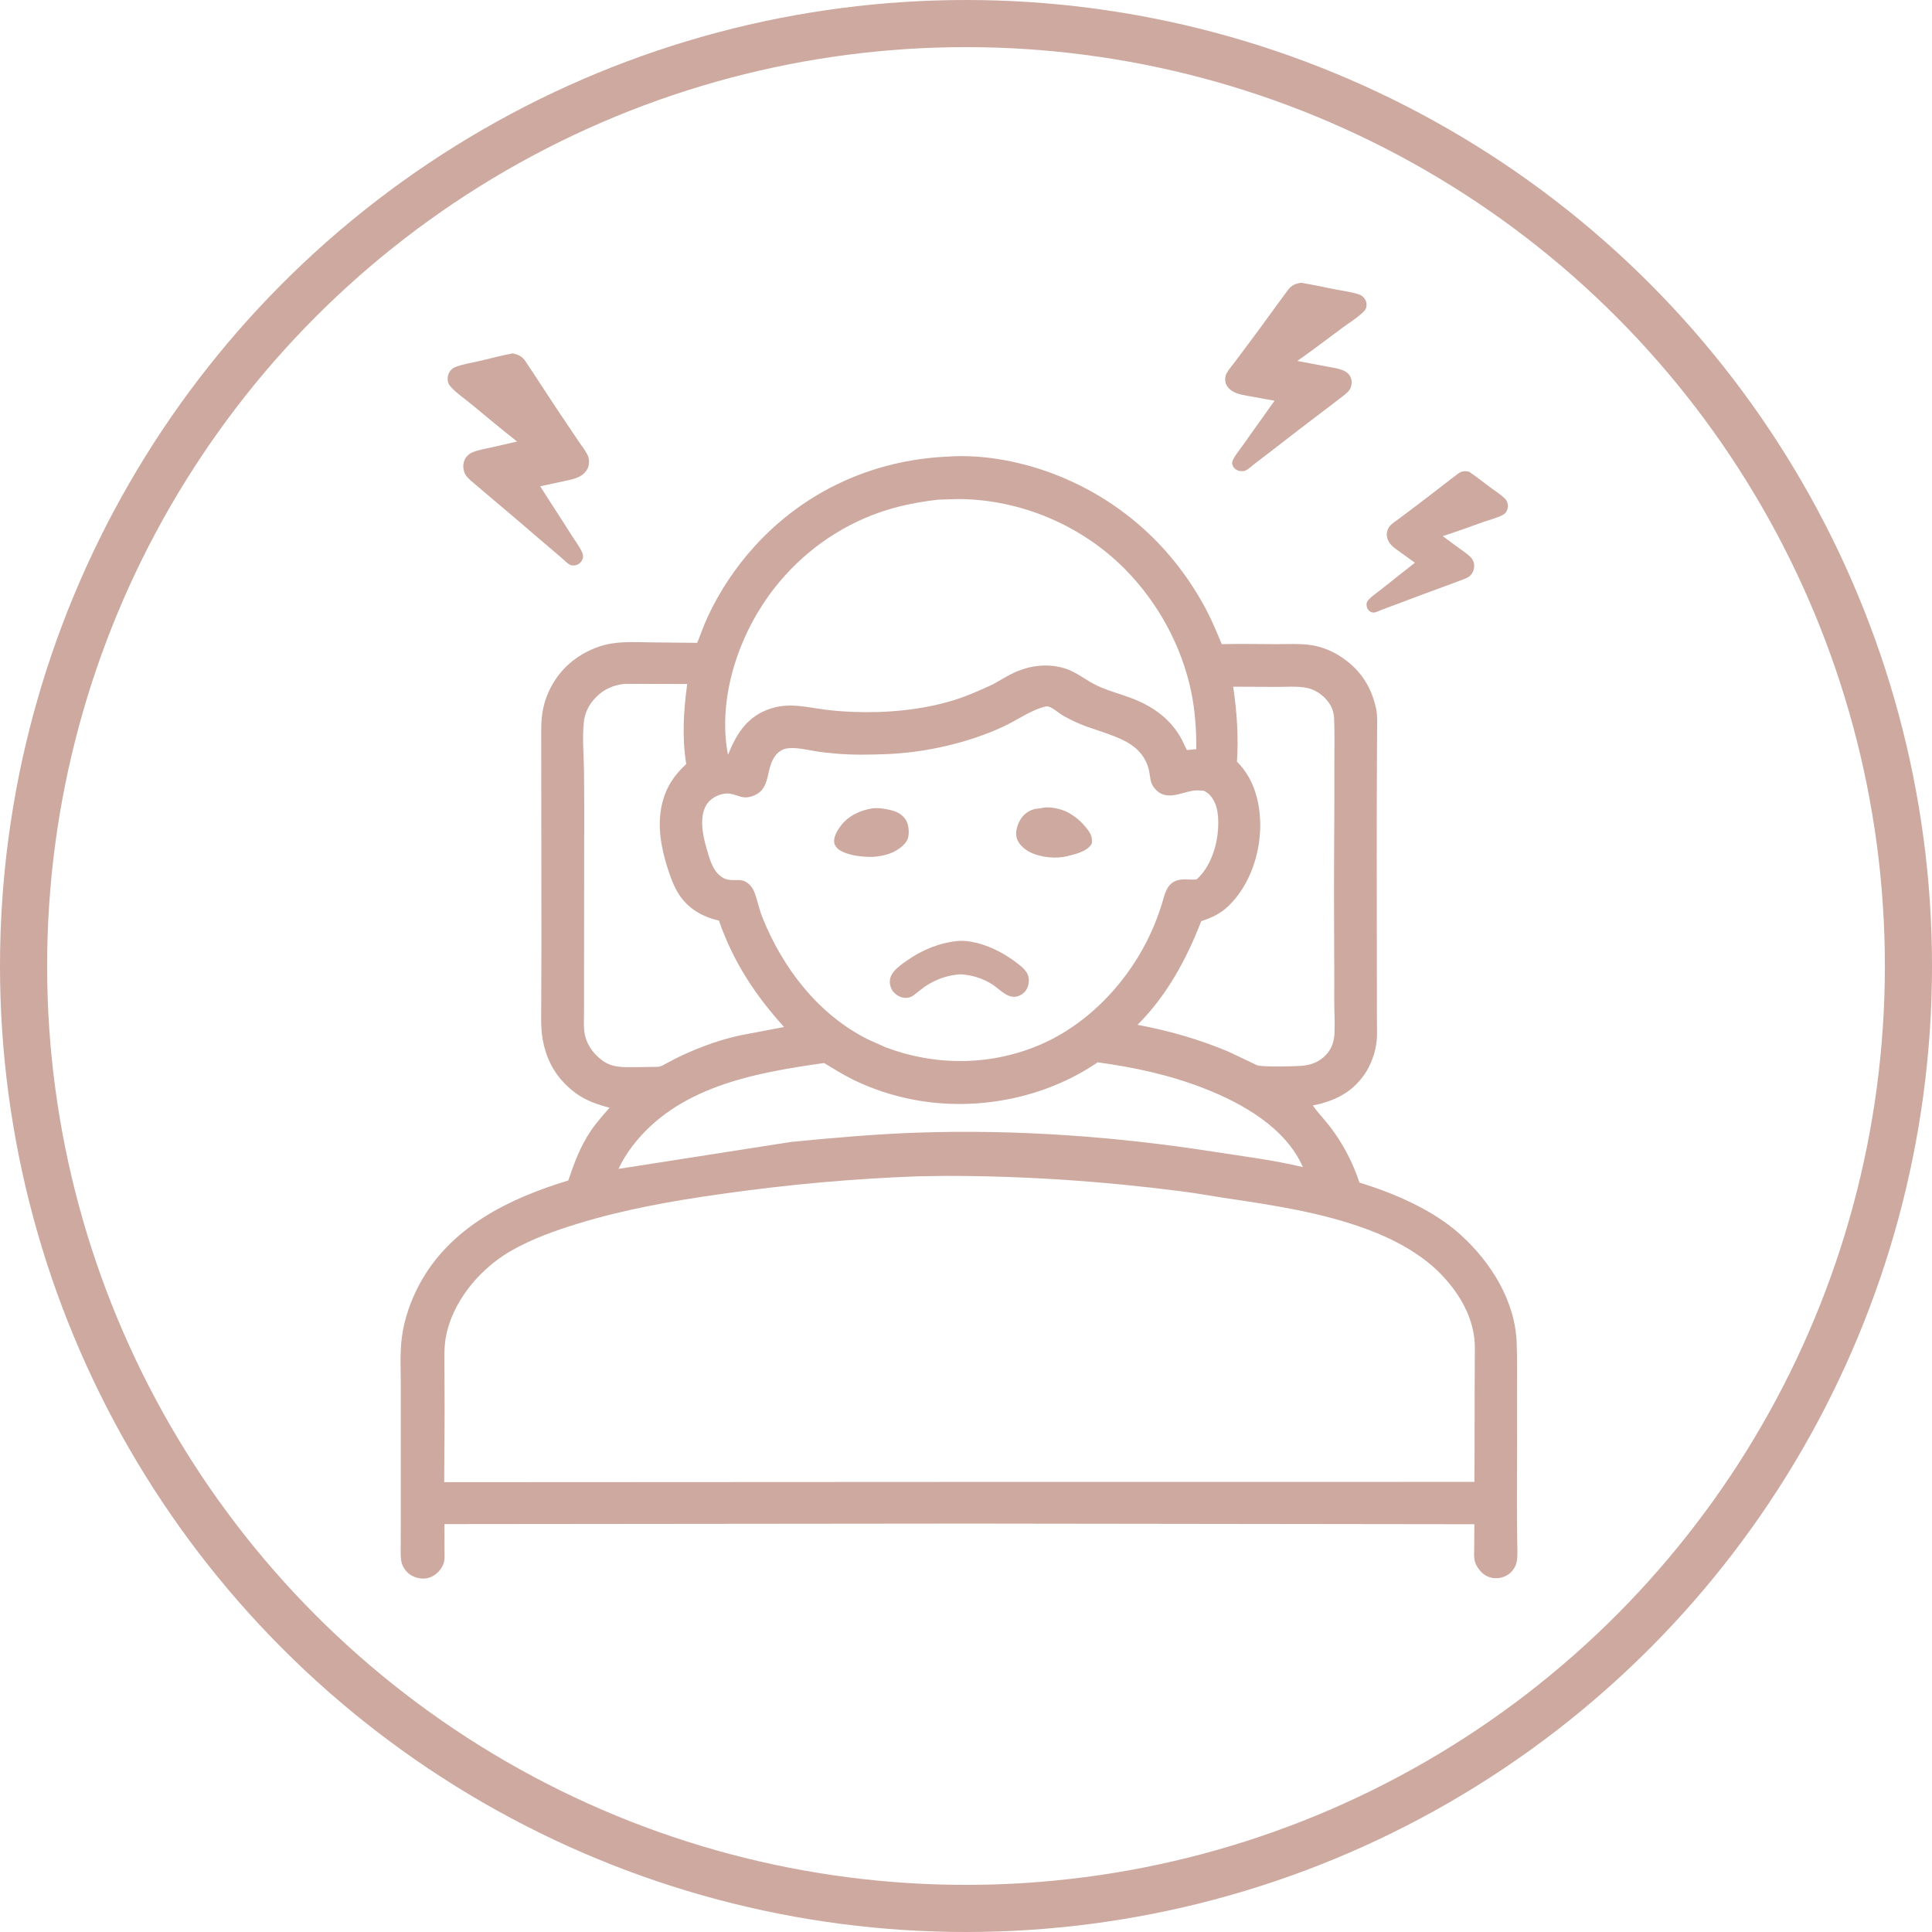
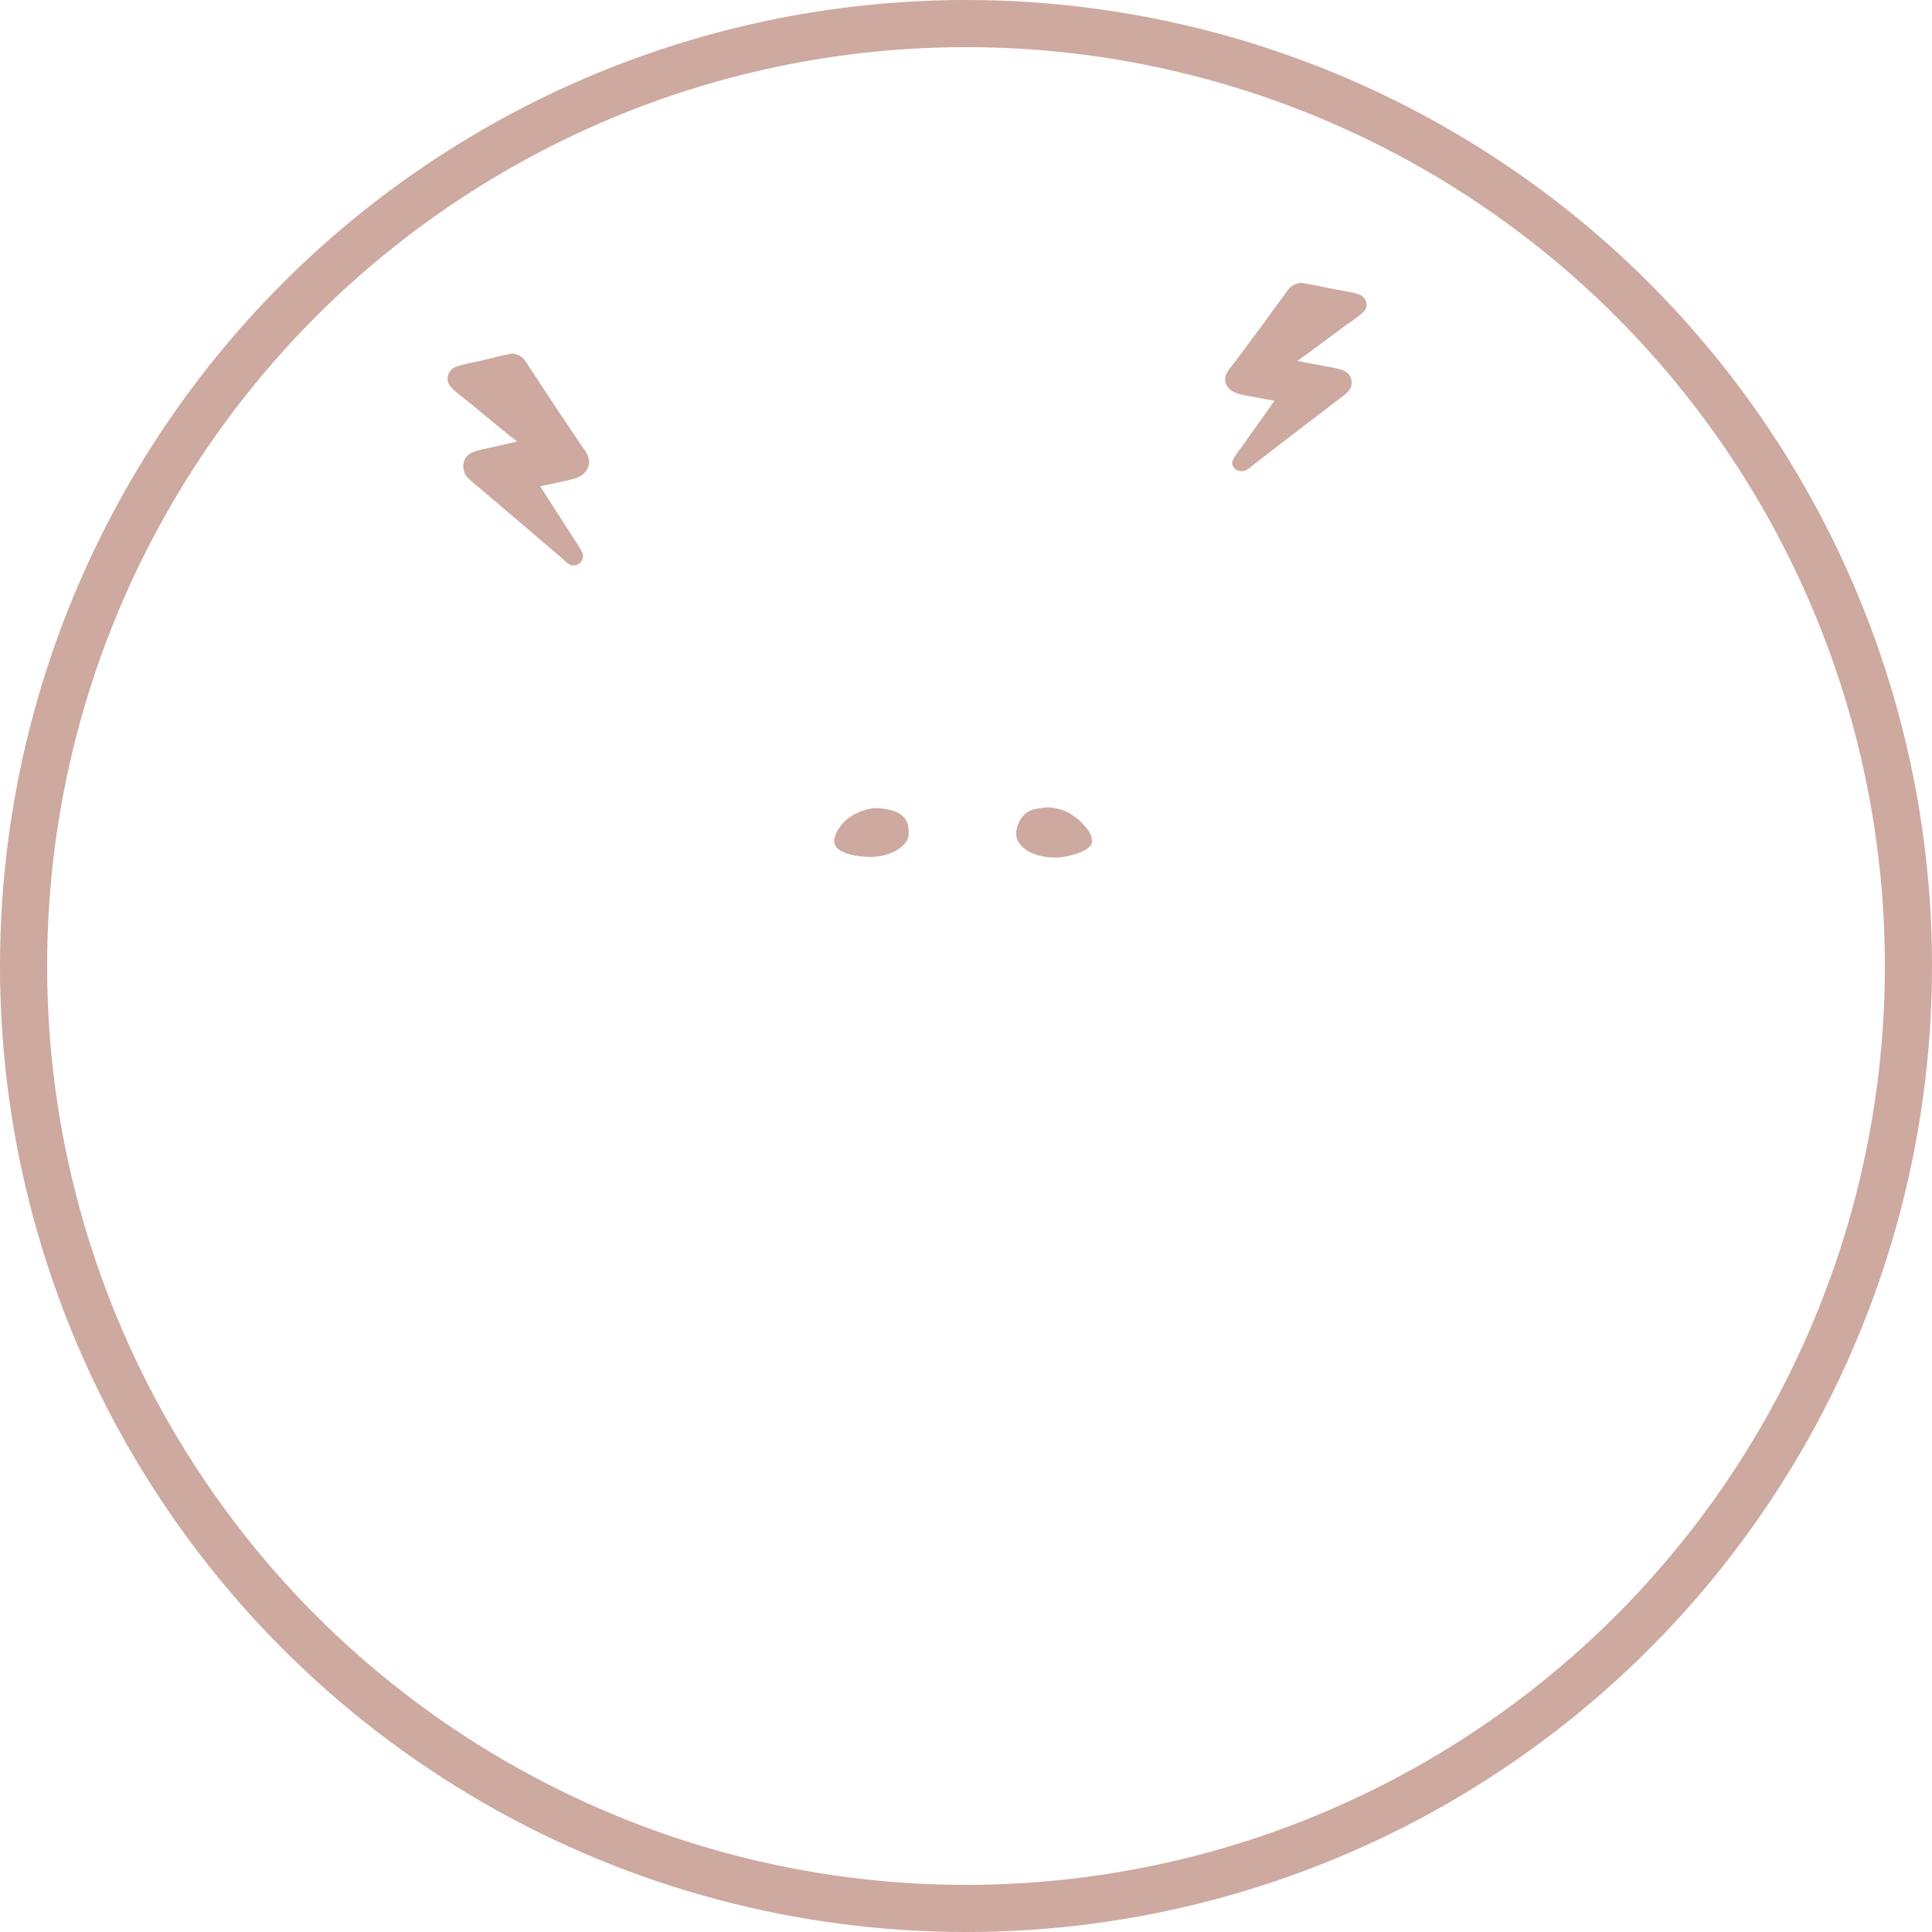
<svg xmlns="http://www.w3.org/2000/svg" width="82" height="82" viewBox="0 0 82 82" fill="none">
  <circle cx="41" cy="41" r="40" stroke="#CDA9A0" stroke-width="2" />
-   <path d="M64.393 65.314C64.388 64.725 64.38 64.135 64.383 63.546C64.389 62.088 64.392 60.63 64.387 59.171C64.385 58.444 64.401 57.711 64.372 56.984C64.304 55.206 63.282 53.579 61.995 52.41C60.821 51.344 59.193 50.657 57.696 50.189C57.425 49.344 56.98 48.506 56.437 47.803C56.207 47.505 55.933 47.228 55.72 46.919C56.634 46.74 57.39 46.37 57.926 45.58C58.199 45.178 58.381 44.659 58.43 44.176C58.459 43.893 58.44 43.589 58.44 43.303C58.441 42.761 58.44 42.219 58.439 41.677C58.437 39.95 58.433 38.222 58.433 36.496C58.433 35.095 58.433 33.694 58.441 32.293C58.444 31.861 58.446 31.429 58.448 30.997C58.449 30.699 58.467 30.383 58.409 30.09L58.385 29.986C58.169 29.068 57.675 28.36 56.873 27.85C56.529 27.631 56.138 27.468 55.736 27.395C55.224 27.302 54.655 27.343 54.133 27.34C53.375 27.336 52.614 27.322 51.856 27.34C51.641 26.829 51.434 26.322 51.173 25.834C49.798 23.268 47.681 21.322 44.981 20.218C43.516 19.618 41.773 19.262 40.186 19.382C37.057 19.527 34.167 20.84 32.048 23.165C31.221 24.073 30.542 25.086 30.028 26.202C29.864 26.557 29.74 26.924 29.591 27.285C28.935 27.279 28.279 27.272 27.622 27.264C27.078 27.257 26.521 27.227 25.981 27.309C25.261 27.419 24.534 27.794 24.017 28.305C23.49 28.826 23.132 29.529 23.019 30.262C22.967 30.599 22.971 30.937 22.971 31.276C22.968 34.177 22.983 37.079 22.98 39.98C22.98 40.83 22.971 41.68 22.972 42.529C22.972 43.043 22.942 43.592 23.029 44.097C23.154 44.826 23.459 45.478 23.983 46.004C24.566 46.59 25.092 46.809 25.871 47.016C25.589 47.34 25.297 47.663 25.059 48.021C24.628 48.667 24.363 49.373 24.122 50.103C21.595 50.868 19.095 52.091 17.798 54.519C17.429 55.209 17.159 55.975 17.057 56.753C16.97 57.411 17.009 58.097 17.01 58.76C17.012 59.733 17.01 60.705 17.01 61.678C17.01 62.679 17.01 63.68 17.01 64.681C17.01 65.015 17.008 65.35 17.007 65.684C17.007 65.909 16.991 66.154 17.06 66.371C17.129 66.583 17.303 66.789 17.502 66.888C17.743 67.008 18.02 67.041 18.274 66.941C18.513 66.847 18.725 66.626 18.818 66.387C18.888 66.207 18.865 65.979 18.865 65.788C18.867 65.421 18.865 65.054 18.863 64.688L41.112 64.666L62.578 64.693C62.575 65.029 62.572 65.365 62.57 65.7C62.569 65.889 62.549 66.102 62.601 66.284C62.648 66.445 62.75 66.595 62.864 66.715C63.035 66.894 63.253 66.984 63.498 66.984C63.728 66.985 63.961 66.895 64.128 66.733C64.262 66.603 64.355 66.424 64.382 66.239C64.424 65.943 64.396 65.614 64.393 65.316L64.393 65.314ZM52.165 38.429C53.051 37.553 53.495 36.229 53.488 34.996C53.481 34.018 53.209 33.029 52.501 32.328C52.569 31.245 52.498 30.219 52.34 29.145C52.972 29.15 53.605 29.15 54.236 29.154C54.693 29.156 55.262 29.095 55.688 29.261C56.057 29.404 56.399 29.722 56.545 30.096C56.599 30.234 56.62 30.386 56.626 30.534C56.653 31.178 56.631 31.833 56.634 32.478C56.642 34.273 56.619 36.067 56.619 37.861C56.619 39.37 56.636 40.878 56.629 42.387C56.627 42.878 56.663 43.38 56.638 43.869C56.628 44.063 56.592 44.26 56.508 44.436C56.344 44.779 56.041 45.033 55.683 45.152C55.565 45.191 55.437 45.218 55.312 45.232C55.041 45.261 53.512 45.297 53.347 45.209L52.15 44.64C50.884 44.109 49.629 43.749 48.281 43.496C49.517 42.265 50.361 40.712 50.983 39.098C51.441 38.946 51.816 38.775 52.165 38.43L52.165 38.429ZM55.298 49.536C54.051 49.235 52.782 49.081 51.517 48.884C47.366 48.236 43.148 47.931 38.946 48.072C37.148 48.133 35.359 48.294 33.569 48.468L26.252 49.611C26.412 49.268 26.6 48.963 26.828 48.661C28.754 46.122 32.014 45.536 34.978 45.118C35.377 45.357 35.757 45.6 36.175 45.808C37.015 46.225 37.928 46.519 38.849 46.688C41.486 47.172 44.375 46.603 46.589 45.088C48.15 45.301 49.66 45.626 51.131 46.204C52.754 46.841 54.566 47.869 55.299 49.536L55.298 49.536ZM32.881 24.944C34.031 23.483 35.572 22.36 37.331 21.748C38.151 21.462 38.959 21.307 39.82 21.207L40.672 21.181C43.296 21.191 45.896 22.286 47.744 24.153C49.146 25.569 50.159 27.418 50.561 29.375C50.726 30.179 50.777 30.979 50.775 31.797L50.373 31.834L50.158 31.388C49.678 30.485 48.884 29.947 47.939 29.601C47.486 29.436 47.015 29.31 46.577 29.106C46.09 28.88 45.681 28.51 45.161 28.358C44.465 28.154 43.73 28.24 43.074 28.535C42.748 28.682 42.445 28.88 42.132 29.051C41.596 29.298 41.064 29.537 40.5 29.712C39.138 30.137 37.605 30.272 36.182 30.214C35.757 30.197 35.328 30.164 34.907 30.104C34.041 29.98 33.325 29.799 32.484 30.158C31.634 30.52 31.23 31.219 30.897 32.038L30.833 31.641C30.54 29.306 31.448 26.765 32.881 24.944ZM29.982 34.16C30.173 33.84 30.646 33.623 31.016 33.692C31.311 33.748 31.513 33.906 31.839 33.819C32.747 33.575 32.465 32.751 32.863 32.138C32.983 31.953 33.171 31.797 33.395 31.765C33.777 31.708 34.228 31.821 34.607 31.884C34.897 31.931 35.191 31.959 35.483 31.985C36.187 32.048 36.925 32.035 37.632 32.007C39.276 31.942 41.074 31.537 42.569 30.847C43.18 30.565 43.762 30.12 44.422 29.977L44.465 29.981C44.68 30.023 44.889 30.234 45.078 30.347C45.258 30.456 45.455 30.554 45.646 30.643C46.356 30.973 47.155 31.122 47.837 31.502C48.09 31.645 48.33 31.842 48.496 32.081C48.62 32.259 48.713 32.465 48.762 32.677C48.825 32.957 48.804 33.222 49.001 33.457C49.467 34.014 50.062 33.658 50.628 33.561C50.784 33.535 50.947 33.552 51.104 33.563C51.201 33.621 51.296 33.681 51.37 33.767C51.703 34.151 51.727 34.703 51.698 35.185C51.652 35.939 51.361 36.815 50.788 37.326C50.499 37.356 50.15 37.272 49.881 37.395C49.487 37.575 49.426 38.001 49.312 38.373C49.247 38.584 49.172 38.793 49.094 38.999C48.248 41.245 46.465 43.304 44.258 44.292C42.142 45.239 39.734 45.268 37.575 44.444L36.853 44.122C34.742 43.074 33.221 41.093 32.358 38.936C32.224 38.599 32.155 38.252 32.037 37.914C31.936 37.627 31.711 37.369 31.388 37.354C31.154 37.343 30.941 37.387 30.722 37.275C30.267 37.043 30.127 36.483 29.993 36.025C29.83 35.467 29.664 34.693 29.983 34.16H29.982ZM25.536 44.989C25.133 44.677 24.858 44.272 24.798 43.758C24.767 43.495 24.788 43.206 24.788 42.94C24.788 42.421 24.788 41.903 24.789 41.384C24.792 39.739 24.791 38.094 24.793 36.449C24.795 35.22 24.801 33.992 24.787 32.762C24.779 32.074 24.709 31.334 24.779 30.651C24.813 30.326 24.938 30.023 25.141 29.768C25.495 29.323 25.942 29.087 26.506 29.025L29.167 29.03C29.014 30.162 28.941 31.293 29.126 32.428C28.599 32.914 28.26 33.43 28.096 34.136C27.885 35.041 28.061 35.997 28.341 36.866C28.463 37.242 28.601 37.623 28.815 37.958C29.198 38.558 29.828 38.925 30.512 39.071C31.126 40.827 32.041 42.222 33.279 43.59L31.442 43.939C30.607 44.114 29.768 44.419 28.994 44.773C28.752 44.884 28.515 45.01 28.281 45.135C28.16 45.2 28.046 45.279 27.904 45.28C27.576 45.283 27.247 45.29 26.919 45.293C26.411 45.297 25.961 45.317 25.537 44.988L25.536 44.989ZM62.595 57.755C62.592 58.244 62.588 58.734 62.588 59.223C62.588 60.447 62.588 61.672 62.579 62.896L42.541 62.897L18.853 62.909C18.853 61.803 18.872 60.695 18.869 59.589C18.868 59.059 18.864 58.53 18.862 58.001C18.862 57.661 18.849 57.313 18.89 56.975C19.014 55.944 19.567 54.975 20.265 54.225C20.672 53.787 21.173 53.384 21.693 53.087C22.592 52.573 23.566 52.229 24.552 51.927C26.53 51.322 28.531 50.972 30.576 50.681C33.379 50.282 36.158 50.027 38.987 49.925L40.157 49.909C43.496 49.907 46.812 50.136 50.125 50.56C50.745 50.639 51.358 50.753 51.975 50.845C54.026 51.15 56.111 51.459 58.061 52.188C59.149 52.594 60.287 53.199 61.109 54.029C61.85 54.779 62.448 55.729 62.574 56.796C62.611 57.111 62.596 57.438 62.594 57.754L62.595 57.755Z" fill="#CDA9A0" />
-   <path d="M37.946 41.225C37.822 41.371 37.752 41.53 37.77 41.724C37.787 41.907 37.863 42.065 38.006 42.183C38.161 42.311 38.318 42.37 38.521 42.349C38.709 42.329 38.845 42.188 38.987 42.076C39.139 41.956 39.294 41.841 39.462 41.745C39.873 41.508 40.303 41.384 40.774 41.35C40.995 41.372 41.2 41.398 41.413 41.463L41.47 41.48C41.694 41.548 41.936 41.664 42.132 41.792C42.487 42.026 42.848 42.489 43.317 42.233C43.48 42.144 43.59 42.007 43.637 41.827C43.686 41.641 43.68 41.439 43.574 41.275C43.449 41.083 43.261 40.947 43.081 40.812C42.538 40.41 41.885 40.087 41.217 39.969C41.043 39.938 40.84 39.923 40.664 39.937C39.868 40.015 39.143 40.312 38.49 40.771C38.302 40.903 38.094 41.049 37.946 41.224V41.225Z" fill="#CDA9A0" />
  <path d="M35.608 36.063C35.991 36.315 36.584 36.374 37.029 36.369C37.547 36.34 38.064 36.19 38.416 35.789C38.444 35.757 38.463 35.726 38.484 35.689L38.499 35.663C38.601 35.48 38.58 35.133 38.514 34.94C38.444 34.733 38.254 34.555 38.058 34.468C37.862 34.381 37.678 34.354 37.469 34.32C37.313 34.296 37.177 34.291 37.021 34.31C36.499 34.393 35.978 34.64 35.661 35.081C35.528 35.267 35.373 35.527 35.406 35.764C35.422 35.875 35.515 36 35.608 36.062V36.063Z" fill="#CDA9A0" />
  <path d="M43.517 36.045C43.914 36.348 44.616 36.449 45.103 36.376L45.227 36.353L45.26 36.347C45.599 36.264 46.109 36.158 46.316 35.842C46.369 35.761 46.345 35.58 46.319 35.491C46.285 35.372 46.198 35.258 46.123 35.161C45.901 34.871 45.622 34.634 45.296 34.467C45.025 34.328 44.546 34.221 44.247 34.288L44.222 34.294C44.153 34.309 44.087 34.318 44.017 34.324C43.786 34.344 43.548 34.479 43.401 34.657C43.232 34.864 43.103 35.194 43.132 35.462C43.159 35.706 43.328 35.901 43.517 36.045V36.045Z" fill="#CDA9A0" />
  <path d="M22.299 15.33C22.834 16.125 23.346 16.936 23.885 17.729C24.119 18.073 24.348 18.419 24.58 18.764C24.699 18.941 24.851 19.127 24.942 19.32C25.003 19.449 25.011 19.603 24.988 19.741C24.961 19.908 24.829 20.073 24.696 20.167C24.467 20.325 24.156 20.373 23.89 20.432C23.569 20.502 23.249 20.571 22.928 20.64C23.363 21.332 23.815 22.01 24.25 22.702C24.397 22.937 24.59 23.184 24.704 23.437C24.735 23.503 24.756 23.588 24.744 23.661C24.725 23.764 24.657 23.874 24.57 23.93C24.471 23.996 24.343 24.018 24.23 23.985C24.099 23.946 23.929 23.759 23.824 23.669C23.513 23.403 23.203 23.135 22.889 22.873C22.25 22.319 21.605 21.77 20.957 21.226C20.706 21.015 20.455 20.804 20.206 20.59C20.065 20.468 19.888 20.335 19.779 20.183C19.706 20.082 19.672 19.944 19.664 19.819C19.654 19.665 19.714 19.477 19.819 19.364C19.887 19.29 19.967 19.234 20.059 19.196L20.092 19.182C20.291 19.102 20.519 19.066 20.728 19.018C21.134 18.923 21.542 18.838 21.947 18.74C21.299 18.234 20.67 17.704 20.037 17.18C19.758 16.948 19.431 16.731 19.181 16.469C19.088 16.372 19.021 16.296 19.005 16.157C18.986 15.996 19.021 15.851 19.123 15.726C19.186 15.651 19.241 15.613 19.331 15.577C19.634 15.457 19.997 15.405 20.314 15.331C20.791 15.22 21.271 15.091 21.752 15C21.99 15.044 22.159 15.12 22.3 15.329L22.299 15.33Z" fill="#CDA9A0" />
  <path d="M55.221 12.002C55.706 12.079 56.189 12.189 56.671 12.283C56.991 12.346 57.356 12.388 57.661 12.491C57.753 12.522 57.809 12.555 57.872 12.621C57.977 12.73 58.013 12.859 57.996 13.001C57.981 13.125 57.914 13.193 57.822 13.28C57.574 13.514 57.247 13.709 56.969 13.917C56.338 14.388 55.71 14.863 55.064 15.319C55.472 15.401 55.883 15.473 56.293 15.553C56.503 15.593 56.733 15.623 56.933 15.692L56.966 15.704C57.059 15.736 57.139 15.786 57.209 15.85C57.316 15.949 57.379 16.115 57.369 16.252C57.362 16.363 57.33 16.485 57.257 16.576C57.148 16.712 56.972 16.831 56.831 16.94C56.584 17.132 56.334 17.321 56.083 17.511C55.439 17.999 54.795 18.491 54.158 18.988C53.846 19.224 53.536 19.464 53.227 19.703C53.122 19.783 52.953 19.951 52.822 19.985C52.707 20.016 52.578 19.997 52.478 19.94C52.389 19.89 52.32 19.794 52.301 19.702C52.287 19.637 52.308 19.562 52.338 19.503C52.45 19.279 52.641 19.058 52.788 18.848C53.217 18.232 53.664 17.625 54.095 17.009C53.771 16.951 53.449 16.892 53.126 16.832C52.858 16.783 52.544 16.744 52.312 16.605C52.177 16.524 52.043 16.378 52.014 16.23C51.989 16.108 51.995 15.97 52.055 15.856C52.145 15.684 52.297 15.518 52.414 15.36C52.645 15.053 52.871 14.743 53.102 14.437C53.636 13.729 54.143 13.005 54.673 12.297C54.813 12.11 54.982 12.041 55.22 12L55.221 12.002Z" fill="#CDA9A0" />
-   <path d="M62.351 20.019C62.66 20.23 62.958 20.467 63.258 20.691C63.459 20.84 63.696 20.986 63.873 21.164C63.926 21.217 63.955 21.261 63.978 21.336C64.017 21.459 64.003 21.577 63.947 21.692C63.899 21.791 63.833 21.829 63.743 21.874C63.502 21.996 63.218 22.062 62.965 22.152C62.388 22.357 61.815 22.568 61.233 22.755C61.487 22.947 61.748 23.131 62.004 23.321C62.136 23.418 62.284 23.513 62.4 23.631L62.419 23.651C62.473 23.706 62.514 23.772 62.541 23.848C62.584 23.962 62.576 24.121 62.529 24.233C62.491 24.324 62.432 24.417 62.353 24.471C62.237 24.552 62.081 24.6 61.951 24.649C61.724 24.737 61.494 24.82 61.265 24.904C60.674 25.119 60.083 25.34 59.495 25.564C59.209 25.668 58.925 25.776 58.639 25.884C58.544 25.919 58.377 26.009 58.276 25.999C58.188 25.991 58.106 25.936 58.054 25.858C58.009 25.79 57.99 25.687 58.005 25.605C58.015 25.546 58.052 25.49 58.091 25.449C58.236 25.294 58.434 25.166 58.598 25.034C59.08 24.646 59.571 24.271 60.053 23.883C59.85 23.737 59.646 23.591 59.443 23.445C59.274 23.323 59.071 23.195 58.955 23.01C58.887 22.901 58.84 22.738 58.864 22.606C58.885 22.496 58.931 22.383 59.007 22.305C59.121 22.188 59.275 22.093 59.404 21.997C59.655 21.808 59.904 21.617 60.156 21.429C60.737 20.995 61.305 20.54 61.884 20.105C62.036 19.99 62.173 19.983 62.349 20.02L62.351 20.019Z" fill="#CDA9A0" />
</svg>